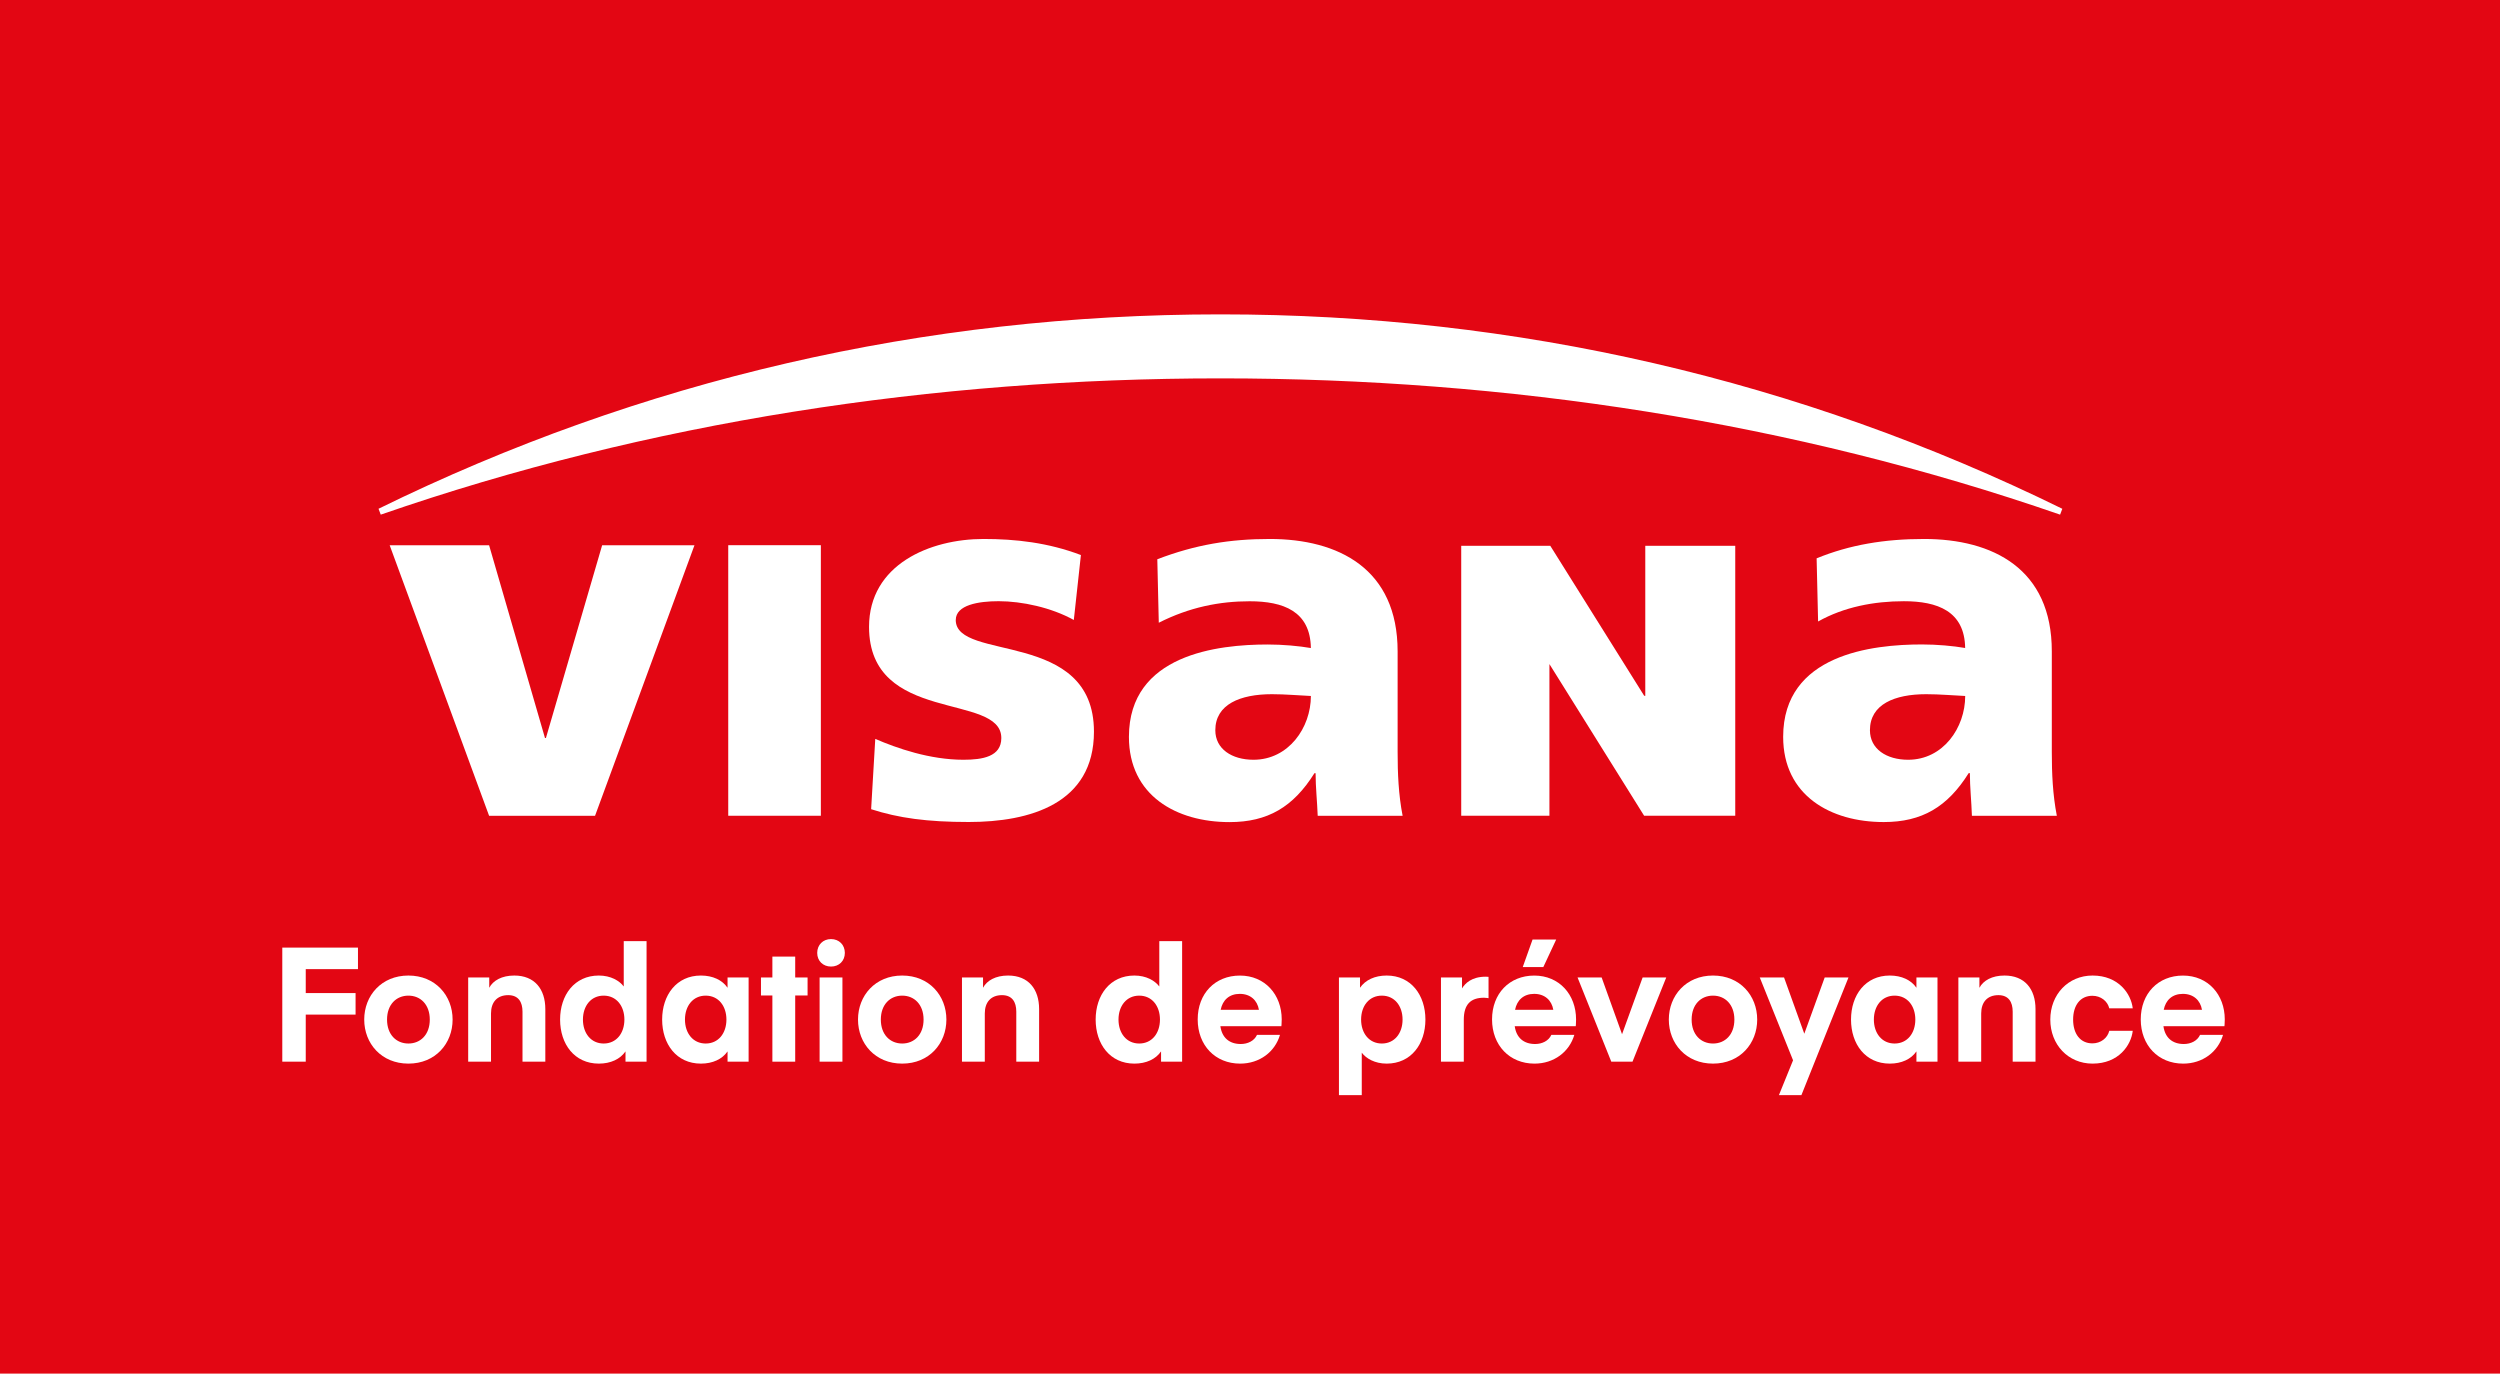
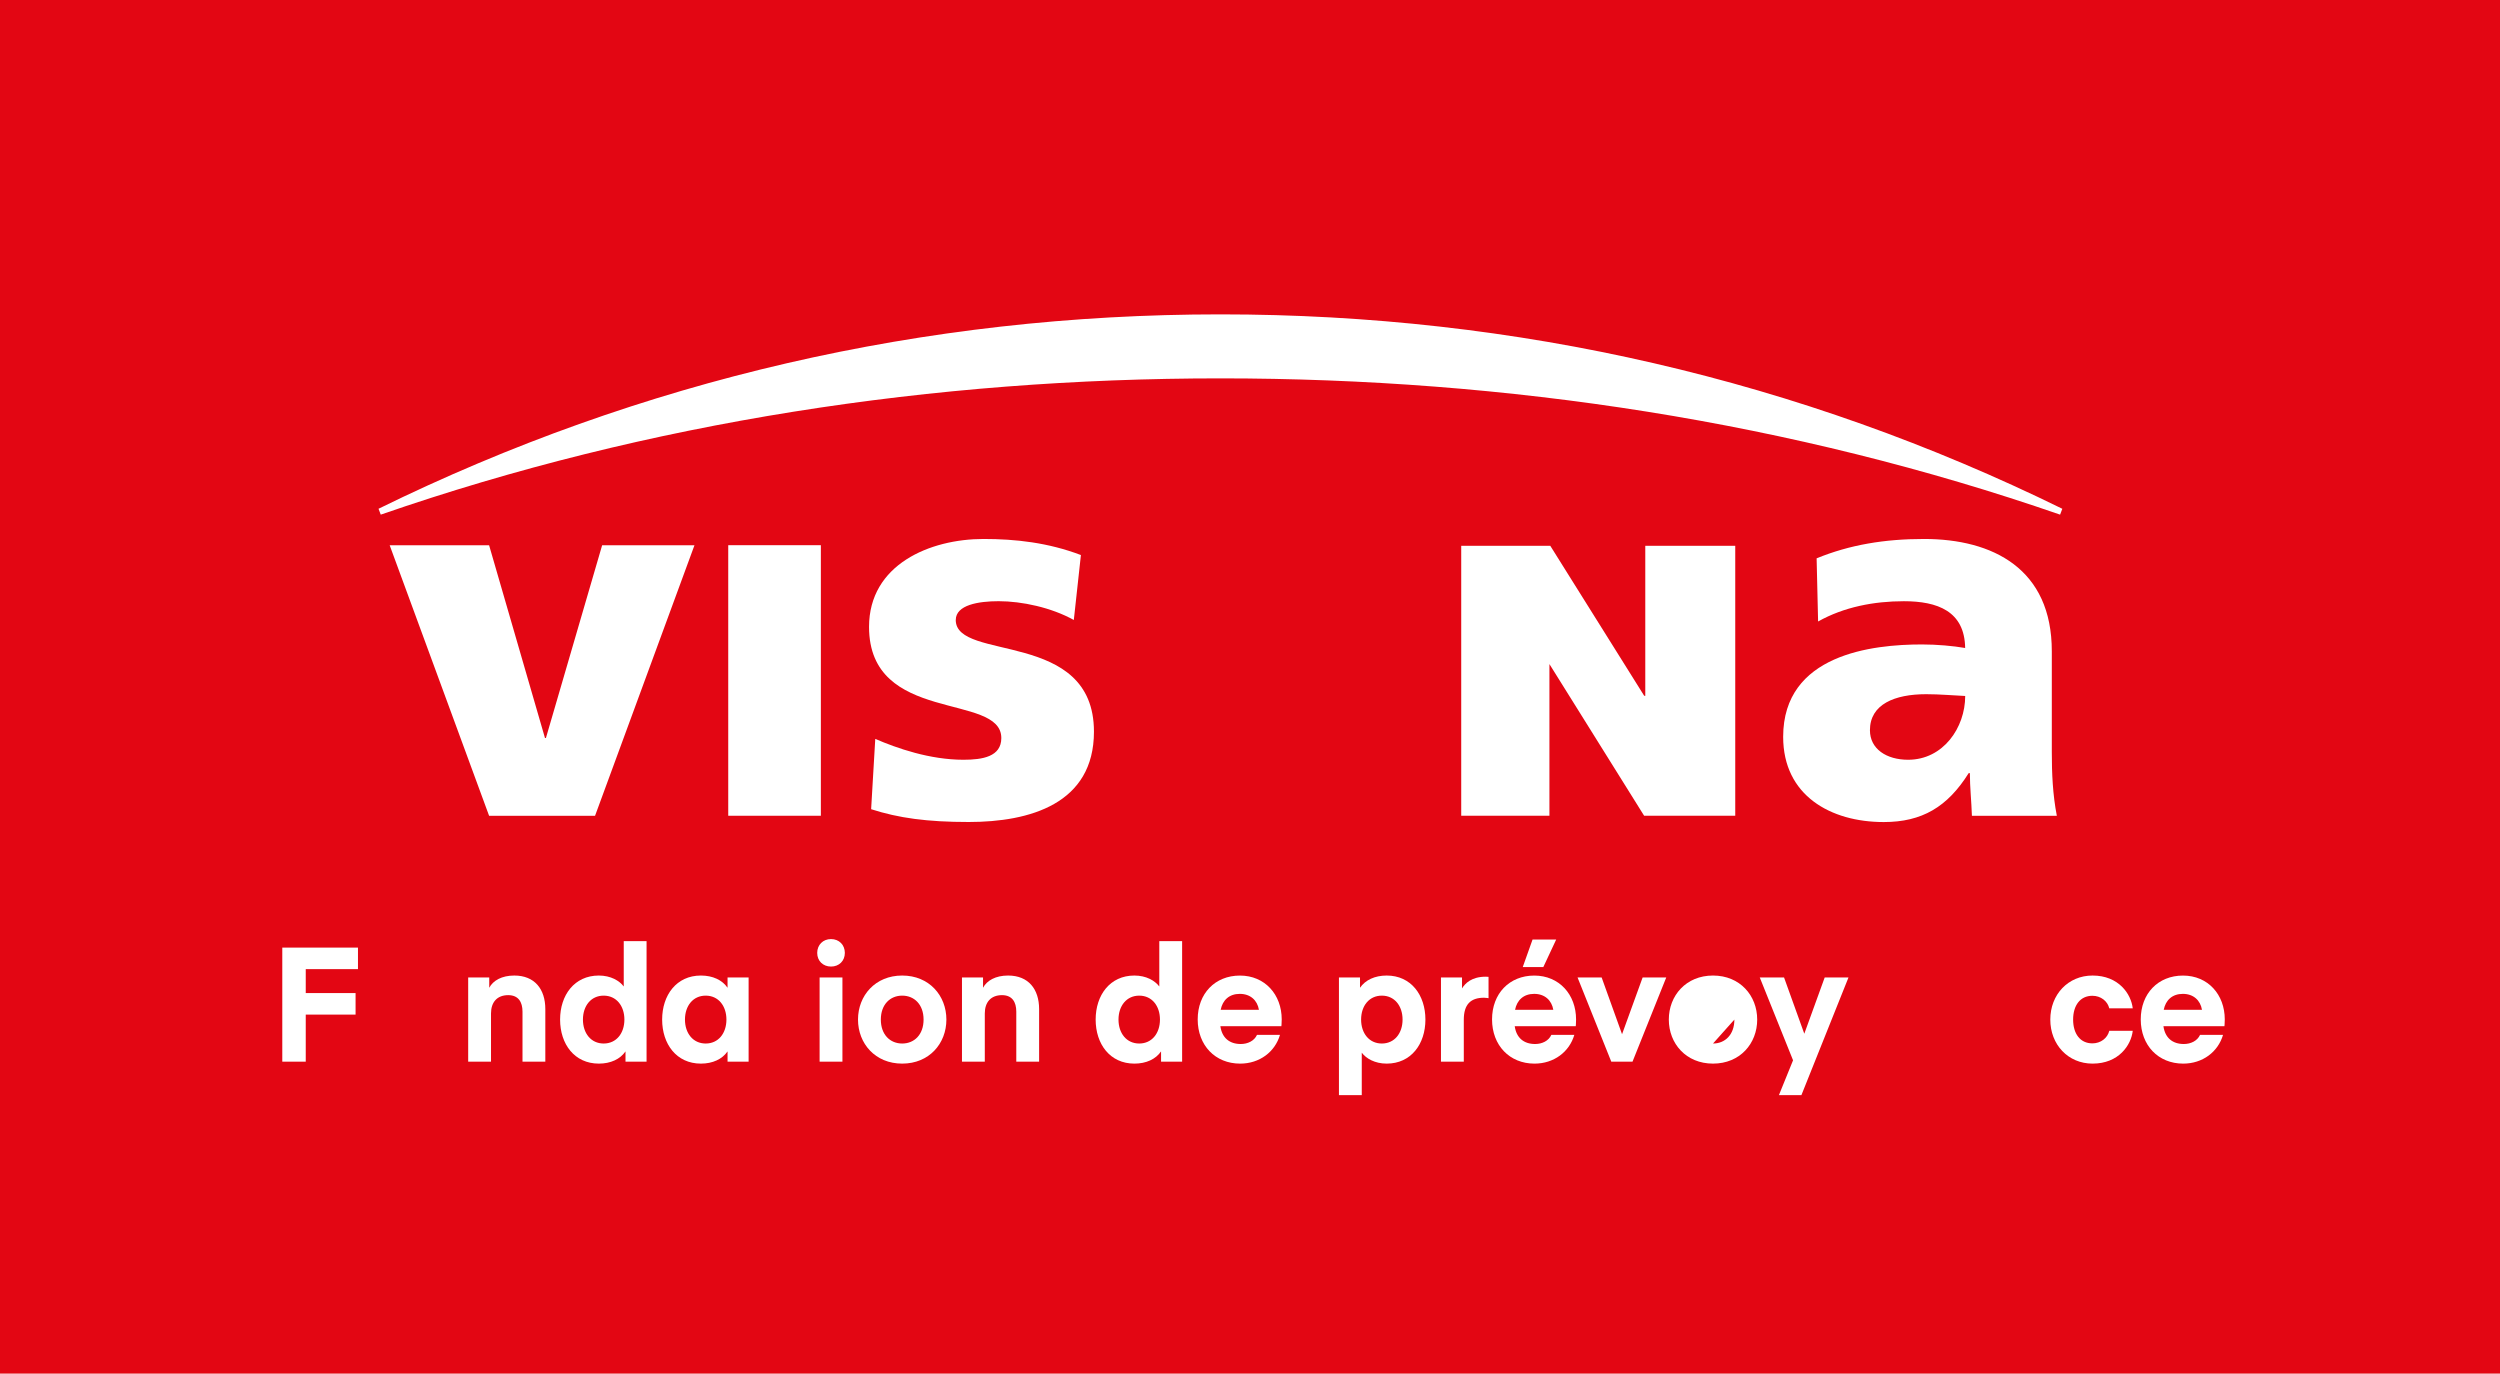
<svg xmlns="http://www.w3.org/2000/svg" id="Layer_1" viewBox="0 0 980.38 538.67">
  <defs>
    <style>.cls-1{fill:#fff;}.cls-2{fill:#e30613;}</style>
  </defs>
  <rect class="cls-2" width="980.38" height="538.67" />
  <path class="cls-1" d="M148.44,199.52l.87,2.3c104.97-36.37,216.85-53.44,329.28-53.44s224.31,17.06,329.28,53.44l.87-2.3c-103.08-50.59-214.1-76.24-330.16-76.24s-227.07,25.65-330.16,76.24Z" />
  <polygon class="cls-1" points="214.08 289.42 213.72 289.42 191.8 213.82 152.81 213.82 191.8 319.91 233.35 319.91 272.34 213.82 236.13 213.82 214.08 289.42" />
  <rect class="cls-1" x="285.58" y="213.8" width="36.32" height="106.1" />
  <path class="cls-1" d="M374.81,243.13c0-5.91,8.92-7.37,16.82-7.37,9.09,0,20.64,2.47,29.47,7.37l2.78-25.47c-12.86-4.88-25.62-6.3-38.17-6.3-21.04,0-44.91,10.02-44.91,34.47,0,38.31,51.87,25.65,51.87,43.59,0,7.32-7.37,8.52-14.86,8.52-13.16,0-26.08-4.51-34.57-8.18l-1.62,27.57c10.72,3.46,21.91,5.02,38.29,5.02,23.87,0,49.09-7.1,49.09-35.42,0-40.31-54.2-27.33-54.2-43.81Z" />
  <path class="cls-1" d="M804.62,255.42c.04-32.41-23.18-44.06-50.11-44.06-15.57,0-29.17,2.3-42.12,7.59l.58,24.77c10.12-5.69,21.92-7.95,33.64-7.95,13.15,0,23.83,3.88,24.03,18.34-4.65-.81-11.07-1.39-16.93-1.39-19.44,0-54.44,3.82-54.44,36.23,0,23.01,18.6,33.42,39.45,33.42,14.97,0,25-5.92,33.3-19.18h.47c0,5.51.61,11,.8,16.72h33.3c-1.62-8.36-1.97-16.65-1.97-25v-39.49ZM748.27,297.94c-8.49,0-14.97-4.24-14.97-11.57-.01-10.19,9.7-14.14,22.05-14.14,5.46,0,10.66.51,15.31.7,0,12.45-8.64,25.01-22.39,25.01Z" />
-   <path class="cls-1" d="M548.08,255.44c0-32.42-23.22-44.08-50.14-44.08-15.58,0-29.17,2.24-44.1,7.95l.58,24.9c12.1-6.13,23.9-8.42,35.63-8.42,13.16,0,23.81,3.87,24.01,18.34-4.64-.81-11.07-1.39-16.93-1.39-19.43,0-54.42,3.82-54.42,36.23,0,23.01,18.61,33.42,39.45,33.42,14.97,0,25.01-5.92,33.3-19.18h.45c0,5.51.62,11,.83,16.72h33.3c-1.62-8.36-1.96-16.65-1.96-25v-39.49ZM491.56,297.94c-8.5,0-14.97-4.24-14.97-11.57,0-10.19,9.81-14.14,22.18-14.14,5.46,0,10.67.51,15.3.7,0,12.45-8.76,25.01-22.5,25.01Z" />
  <polygon class="cls-1" points="645.2 272.92 644.75 272.81 607.95 214.04 573.02 214.04 573.02 319.9 607.61 319.9 607.61 260.42 644.75 319.9 680.48 319.9 680.48 214.04 645.2 214.04 645.2 272.92" />
  <path class="cls-1" d="M110.7,416.34v-44.74h29.68v8.44h-20.48v9.39h19.54v8.44h-19.54v18.46h-9.2Z" />
-   <path class="cls-1" d="M142.83,399.83c0-9.39,6.74-17.27,17.33-17.27s17.33,7.88,17.33,17.27-6.74,17.27-17.33,17.27-17.33-7.88-17.33-17.27ZM160.16,409.22c4.73,0,8.38-3.47,8.38-9.39s-3.66-9.39-8.38-9.39-8.38,3.47-8.38,9.39,3.65,9.39,8.38,9.39Z" />
  <path class="cls-1" d="M191.86,387.35c1.51-2.84,4.92-4.79,9.83-4.79,7.94,0,12.16,5.29,12.16,13.17v20.61h-8.95v-19.6c0-3.84-1.64-6.49-5.61-6.49-4.35,0-6.74,2.77-6.74,7.18v18.91h-8.95v-33.02h8.26v4.03Z" />
  <path class="cls-1" d="M244.6,369.08h8.95v47.26h-8.26v-4.03c-2.08,3.03-5.8,4.79-10.46,4.79-9.58,0-15.19-7.69-15.19-17.27s5.61-17.27,15.19-17.27c4.66,0,8.07,2.02,9.77,4.29v-17.77ZM236.73,390.44c-4.98,0-8.13,4.03-8.13,9.39s3.15,9.39,8.13,9.39,8.13-4.03,8.13-9.39-3.15-9.39-8.13-9.39Z" />
  <path class="cls-1" d="M293.57,383.32v33.02h-8.26v-4.03c-2.08,3.03-5.8,4.79-10.46,4.79-9.58,0-15.19-7.69-15.19-17.27s5.61-17.27,15.19-17.27c4.66,0,8.38,1.76,10.46,4.79v-4.03h8.26ZM276.74,390.44c-4.98,0-8.13,4.03-8.13,9.39s3.15,9.39,8.13,9.39,8.13-4.03,8.13-9.39-3.15-9.39-8.13-9.39Z" />
-   <path class="cls-1" d="M311.84,416.34h-8.95v-25.96h-4.47v-7.06h4.47v-8.19h8.95v8.19h4.85v7.06h-4.85v25.96Z" />
  <path class="cls-1" d="M320.47,373.68c0-3.15,2.27-5.42,5.42-5.42s5.42,2.27,5.42,5.42-2.27,5.36-5.42,5.36-5.42-2.21-5.42-5.36ZM321.41,383.32h8.95v33.02h-8.95v-33.02Z" />
  <path class="cls-1" d="M336.47,399.83c0-9.39,6.74-17.27,17.33-17.27s17.33,7.88,17.33,17.27-6.74,17.27-17.33,17.27-17.33-7.88-17.33-17.27ZM353.8,409.22c4.73,0,8.38-3.47,8.38-9.39s-3.66-9.39-8.38-9.39-8.38,3.47-8.38,9.39,3.65,9.39,8.38,9.39Z" />
  <path class="cls-1" d="M385.5,387.35c1.51-2.84,4.92-4.79,9.83-4.79,7.94,0,12.16,5.29,12.16,13.17v20.61h-8.95v-19.6c0-3.84-1.64-6.49-5.61-6.49-4.35,0-6.74,2.77-6.74,7.18v18.91h-8.95v-33.02h8.26v4.03Z" />
  <path class="cls-1" d="M454.62,369.08h8.95v47.26h-8.26v-4.03c-2.08,3.03-5.8,4.79-10.46,4.79-9.58,0-15.19-7.69-15.19-17.27s5.61-17.27,15.19-17.27c4.66,0,8.07,2.02,9.77,4.29v-17.77ZM446.75,390.44c-4.98,0-8.13,4.03-8.13,9.39s3.15,9.39,8.13,9.39,8.13-4.03,8.13-9.39-3.15-9.39-8.13-9.39Z" />
  <path class="cls-1" d="M478.57,402.41c.63,4.54,3.53,7,8,7,2.71,0,5.29-1.2,6.37-3.59h9.01c-1.95,6.68-8,11.28-15.63,11.28-9.77,0-16.64-7.18-16.64-17.33s6.8-17.2,16.57-17.2,16.38,7.44,16.38,17.2c0,1.45-.13,2.65-.13,2.65h-23.95ZM478.69,395.99h15c-.63-3.72-3.34-6.24-7.5-6.24s-6.74,2.46-7.5,6.24Z" />
  <path class="cls-1" d="M534.02,429.45h-8.95v-46.13h8.26v4.03c2.08-3.03,5.8-4.79,10.46-4.79,9.58,0,15.19,7.69,15.19,17.27s-5.61,17.27-15.19,17.27c-4.66,0-8.07-2.02-9.77-4.29v16.64ZM541.89,409.22c4.98,0,8.13-4.03,8.13-9.39s-3.15-9.39-8.13-9.39-8.13,4.03-8.13,9.39,3.15,9.39,8.13,9.39Z" />
  <path class="cls-1" d="M583.73,391.45s-.95-.19-1.76-.19c-5.23,0-7.94,2.58-7.94,8.63v16.45h-8.95v-33.02h8.25v4.29c1.2-1.95,3.72-4.6,9.33-4.6l1.07.06v8.38Z" />
  <path class="cls-1" d="M594,402.41c.63,4.54,3.53,7,8,7,2.71,0,5.29-1.2,6.37-3.59h9.01c-1.95,6.68-8,11.28-15.63,11.28-9.77,0-16.64-7.18-16.64-17.33s6.81-17.2,16.57-17.2,16.38,7.44,16.38,17.2c0,1.45-.12,2.65-.12,2.65h-23.95ZM594.13,395.99h15c-.63-3.72-3.34-6.24-7.5-6.24s-6.74,2.46-7.5,6.24ZM610.26,368.45l-5.04,10.78h-8.07l3.84-10.78h9.26Z" />
  <path class="cls-1" d="M644.16,383.32h9.26l-13.23,33.02h-8.32l-13.23-33.02h9.45l8,22.25,8.07-22.25Z" />
-   <path class="cls-1" d="M654.43,399.83c0-9.39,6.74-17.27,17.33-17.27s17.33,7.88,17.33,17.27-6.74,17.27-17.33,17.27-17.33-7.88-17.33-17.27ZM671.76,409.22c4.73,0,8.38-3.47,8.38-9.39s-3.66-9.39-8.38-9.39-8.38,3.47-8.38,9.39,3.65,9.39,8.38,9.39Z" />
+   <path class="cls-1" d="M654.43,399.83c0-9.39,6.74-17.27,17.33-17.27s17.33,7.88,17.33,17.27-6.74,17.27-17.33,17.27-17.33-7.88-17.33-17.27ZM671.76,409.22c4.73,0,8.38-3.47,8.38-9.39Z" />
  <path class="cls-1" d="M703.14,415.77l-13.04-32.45h9.52l7.94,22.06,8-22.06h9.33l-18.46,46.13h-8.82l5.55-13.67Z" />
-   <path class="cls-1" d="M759.79,383.32v33.02h-8.26v-4.03c-2.08,3.03-5.8,4.79-10.46,4.79-9.58,0-15.19-7.69-15.19-17.27s5.61-17.27,15.19-17.27c4.66,0,8.38,1.76,10.46,4.79v-4.03h8.26ZM742.97,390.44c-4.98,0-8.13,4.03-8.13,9.39s3.15,9.39,8.13,9.39,8.13-4.03,8.13-9.39-3.15-9.39-8.13-9.39Z" />
-   <path class="cls-1" d="M776.24,387.35c1.51-2.84,4.92-4.79,9.83-4.79,7.94,0,12.16,5.29,12.16,13.17v20.61h-8.95v-19.6c0-3.84-1.64-6.49-5.61-6.49-4.35,0-6.74,2.77-6.74,7.18v18.91h-8.95v-33.02h8.25v4.03Z" />
  <path class="cls-1" d="M820.6,382.56c10.27,0,15.12,7.25,15.76,12.86h-9.2c-.69-2.84-3.34-4.92-6.62-4.92-4.79,0-7.56,3.78-7.56,9.33s2.77,9.33,7.56,9.33c3.28,0,5.92-2.08,6.62-4.92h9.2c-.63,5.61-5.48,12.86-15.76,12.86-9.58,0-16.57-7.44-16.57-17.27s7-17.27,16.57-17.27Z" />
  <path class="cls-1" d="M848.39,402.41c.63,4.54,3.53,7,8,7,2.71,0,5.29-1.2,6.37-3.59h9.01c-1.95,6.68-8,11.28-15.63,11.28-9.77,0-16.64-7.18-16.64-17.33s6.8-17.2,16.57-17.2,16.38,7.44,16.38,17.2c0,1.45-.13,2.65-.13,2.65h-23.95ZM848.51,395.99h15c-.63-3.72-3.34-6.24-7.5-6.24s-6.74,2.46-7.5,6.24Z" />
</svg>